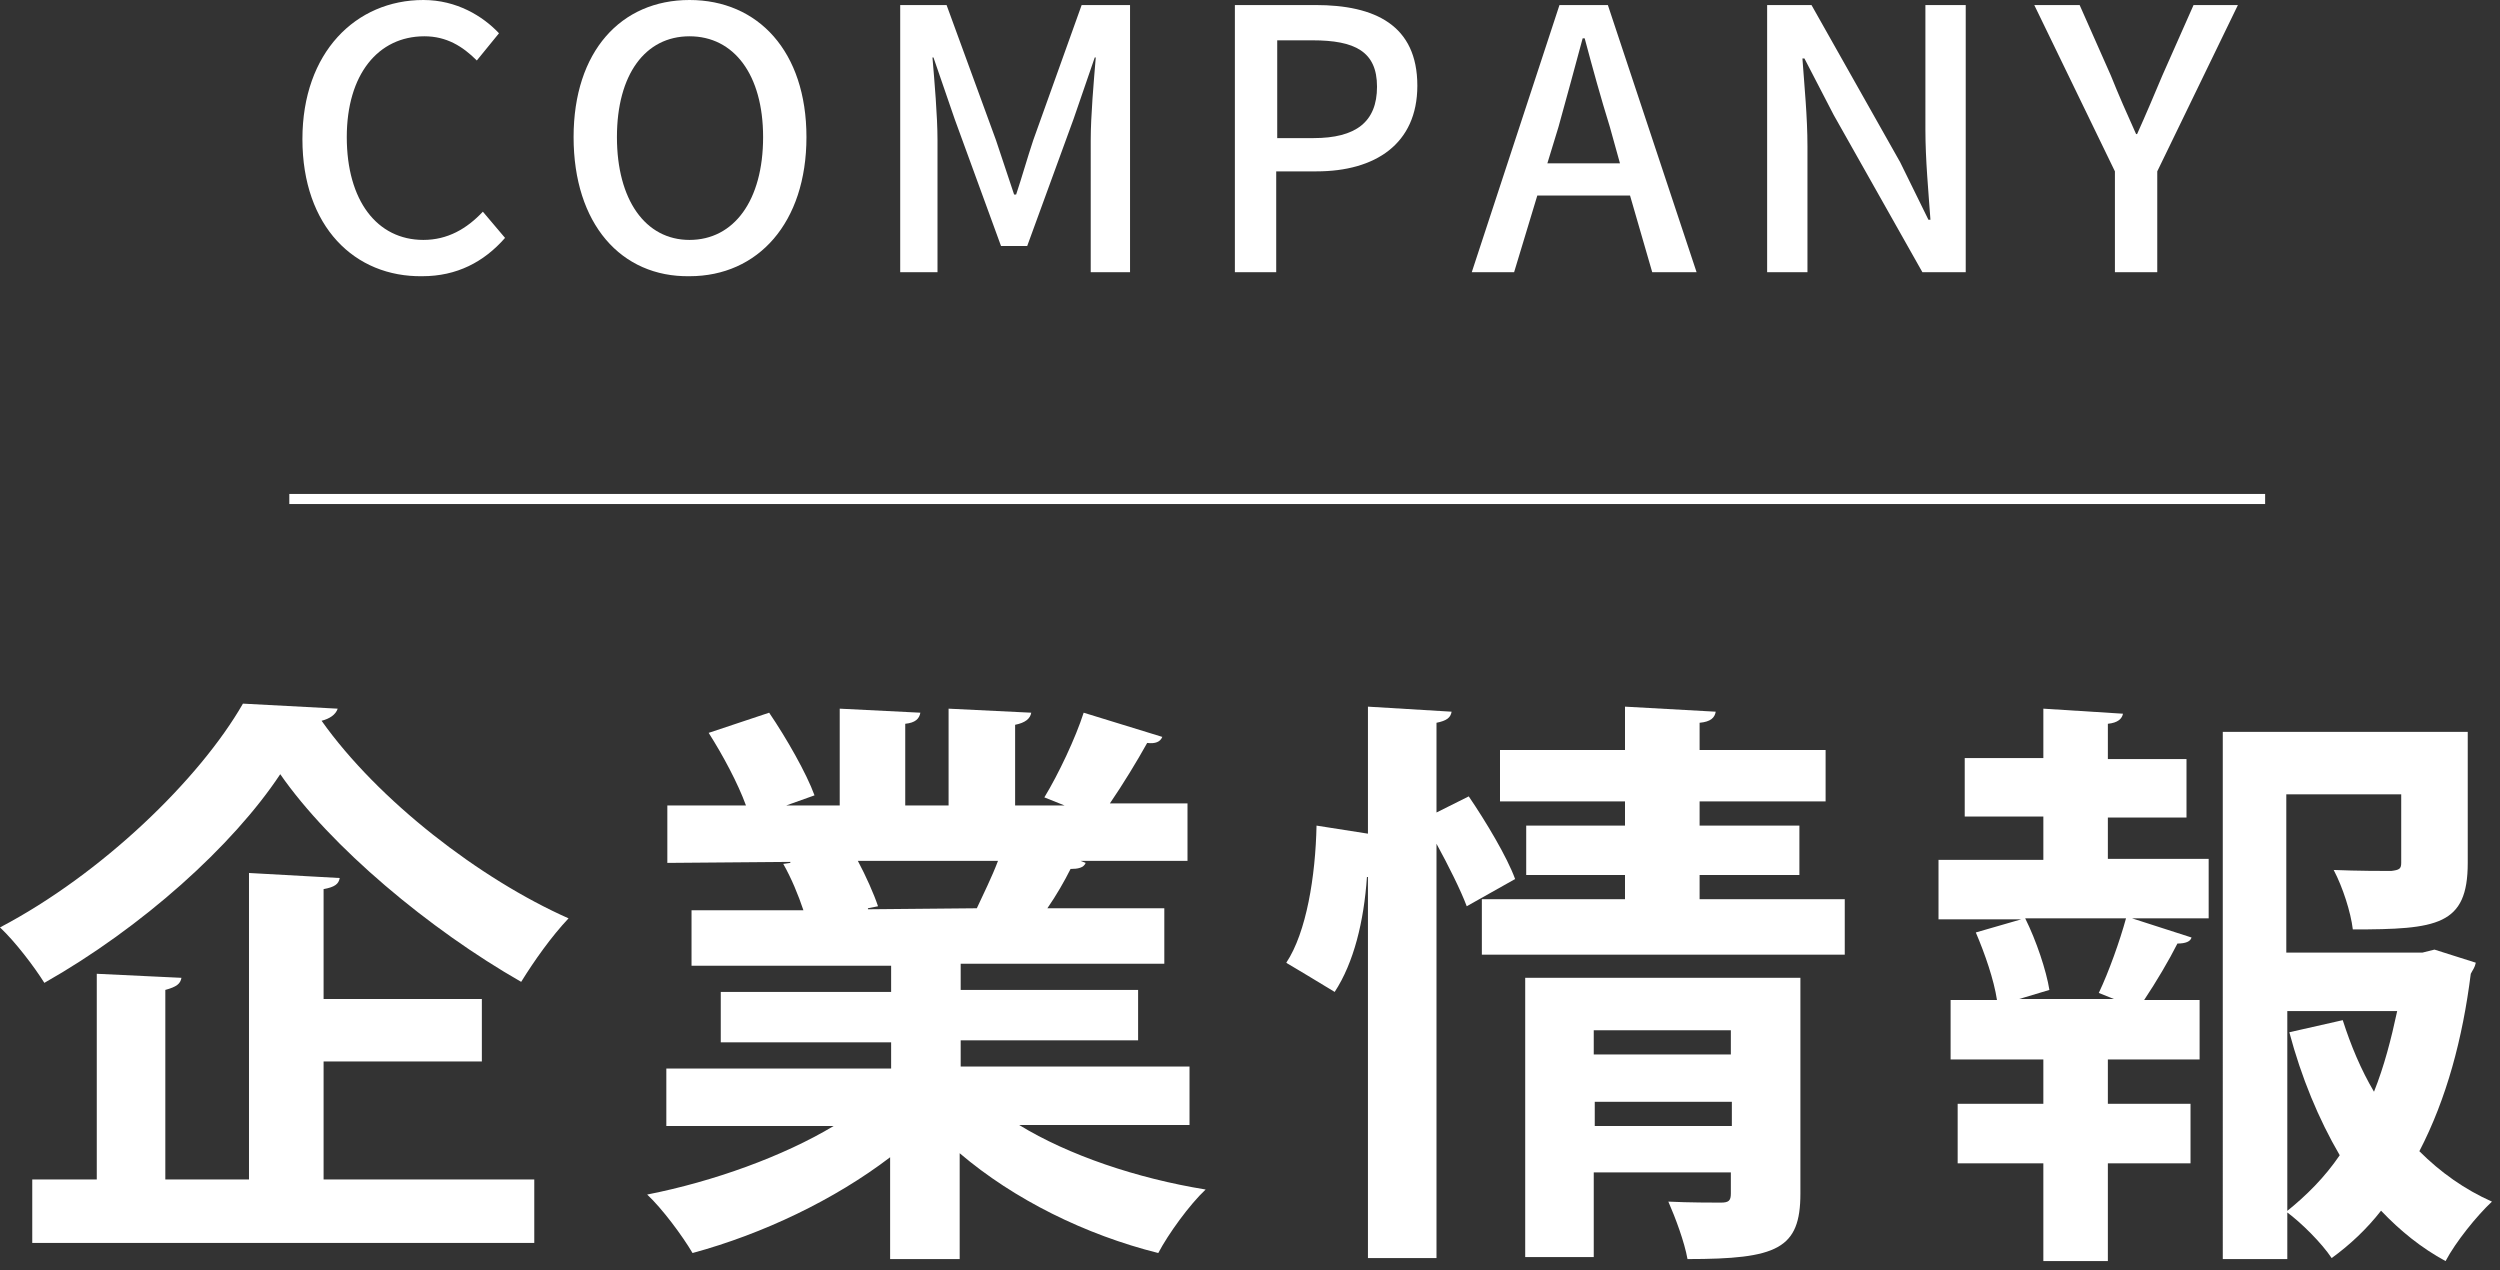
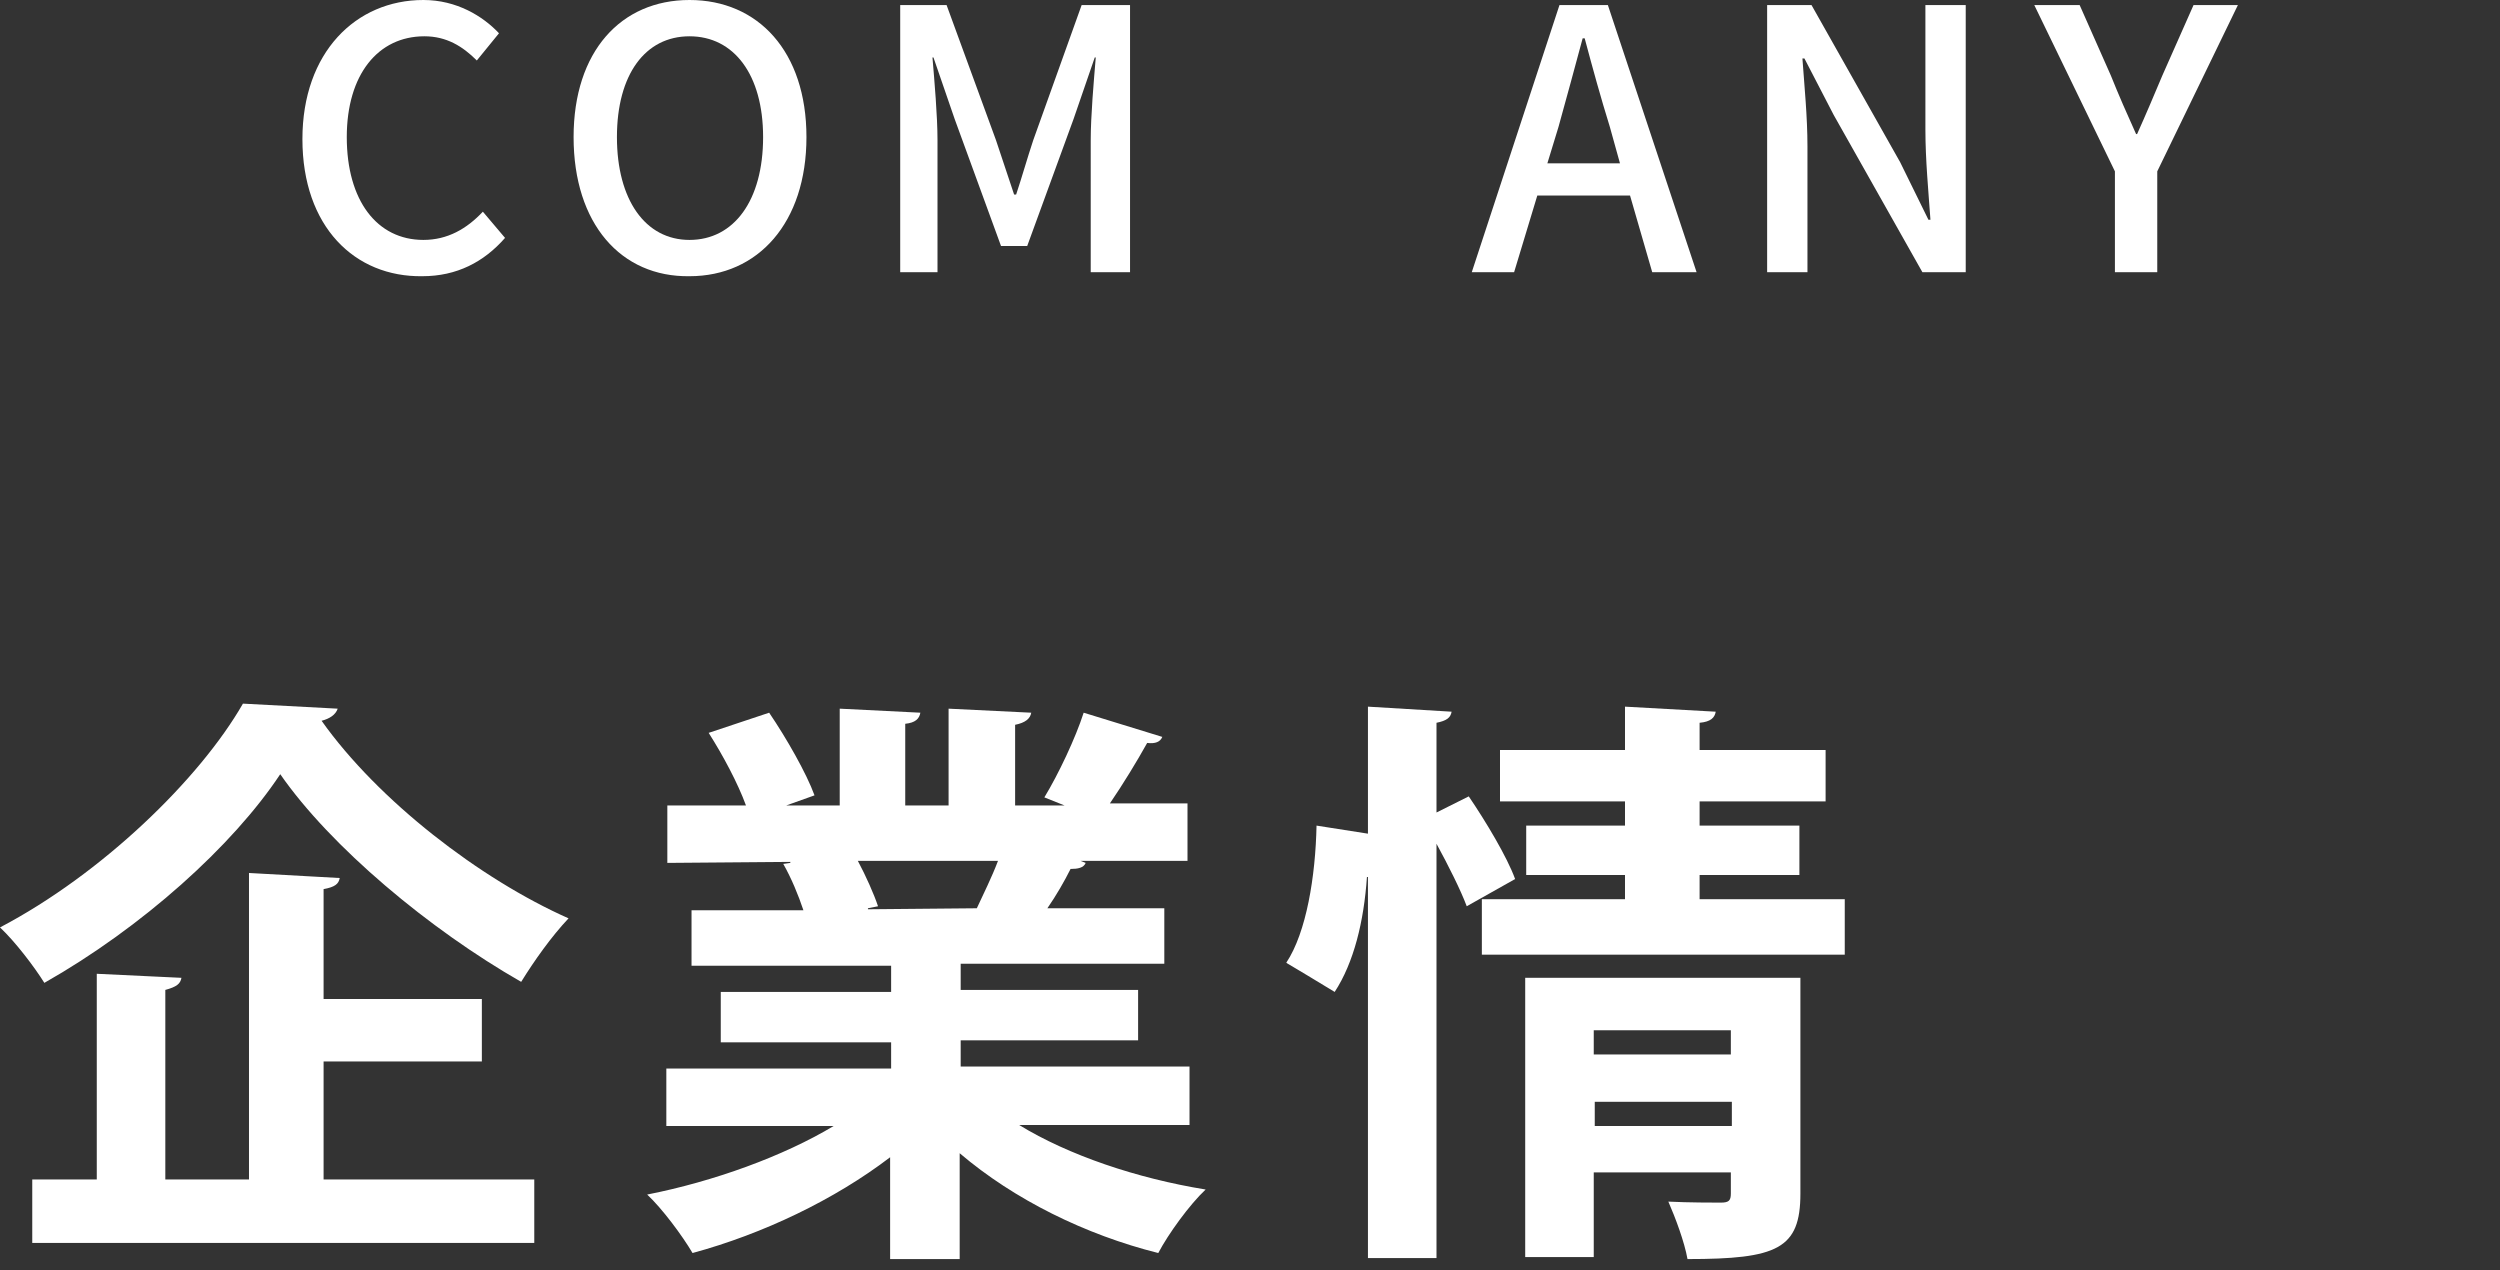
<svg xmlns="http://www.w3.org/2000/svg" version="1.1" id="レイヤー_1" x="0px" y="0px" viewBox="0 0 248 126" style="enable-background:new 0 0 248 126;" xml:space="preserve">
  <rect x="0" y="0" width="248" height="126" fill="#333333" stroke="none" />
  <style type="text/css">
	.st0{fill:#FFFFFF;}
</style>
  <g>
    <g>
      <g>
        <path class="st0" d="M33.5,70.3c-0.2,0.6-0.8,1-1.6,1.2c5.6,7.9,15.7,15.7,24.5,19.6c-1.7,1.8-3.4,4.2-4.7,6.3     C42.6,92.2,32.8,84,27.8,76.8C23.1,83.9,14.1,92,4.4,97.5c-1-1.6-2.9-4.1-4.4-5.5c10.1-5.3,19.8-14.7,24.1-22.2L33.5,70.3z      M32.1,105.3V117h20.9v6.3H3.2V117h6.4V96.6l8.4,0.4c-0.1,0.6-0.5,0.9-1.6,1.2V117h8.3V86.6l9,0.5c-0.1,0.6-0.5,0.9-1.6,1.1v10.9     h15.7v6.2H32.1z" />
        <path class="st0" d="M118,111.6h-16.9c4.9,3,11.7,5.3,18.5,6.4c-1.6,1.5-3.7,4.4-4.7,6.3c-7.2-1.8-14.3-5.3-19.7-9.9v10.5h-6.9     v-10.1c-5.5,4.2-12.6,7.6-19.6,9.5c-1-1.7-3-4.4-4.5-5.8c6.6-1.3,13.5-3.8,18.5-6.8H66.1v-5.7h22.3v-2.6H71.5v-5h16.9v-2.6H68.6     v-5.5h11.1c-0.5-1.5-1.2-3.2-2-4.6l0.7-0.1v-0.1l-12.2,0.1v-5.7h7.8c-0.8-2.2-2.3-5-3.7-7.2l6-2c1.7,2.5,3.7,6,4.5,8.2l-2.8,1     h5.3v-9.6l8,0.4c-0.1,0.6-0.5,1-1.5,1.1v8.1h4.3v-9.6l8.2,0.4c-0.1,0.6-0.6,1-1.6,1.2v8h4.9l-2-0.8c1.4-2.3,3.1-5.9,3.9-8.4     l7.8,2.4c-0.2,0.5-0.7,0.7-1.5,0.6c-1,1.8-2.4,4.1-3.7,6h7.7v5.7h-10.6l0.5,0.2c-0.2,0.5-0.8,0.6-1.5,0.6     c-0.6,1.2-1.4,2.6-2.3,3.9h11.6v5.5H95.3v2.6h17.6v5H95.3v2.6H118V111.6z M96.9,90.1c0.6-1.3,1.5-3.1,2.1-4.7H85.1     c0.8,1.5,1.6,3.3,2,4.5l-1,0.2v0.1L96.9,90.1z" />
        <path class="st0" d="M145.7,79c1.7,2.5,3.8,6,4.6,8.2l-4.8,2.7c-0.6-1.6-1.8-4-3-6.2v41.1h-6.8V87h-0.1     c-0.3,4.4-1.3,8.5-3.2,11.4c-4.6-2.8-4.7-2.8-4.8-2.9c2-3,2.9-8.6,3-13.6l5.1,0.8V70.1l8.3,0.5c-0.1,0.6-0.5,0.9-1.5,1.1v8.9     L145.7,79z M168.7,89.2H183v5.5h-36v-5.5h14.2v-2.4h-9.8v-4.9h9.8v-2.4h-12.4v-5.1h12.4v-4.3l9,0.5c-0.1,0.6-0.5,1-1.6,1.1v2.7     h12.5v5.1h-12.5v2.4h9.9v4.9h-9.9V89.2z M178.6,97v21.4c0,5.5-2.3,6.5-11.2,6.5c-0.3-1.7-1.2-4.1-1.9-5.7c2,0.1,4.5,0.1,5.2,0.1     c0.8,0,1-0.2,1-0.9v-2.1h-13.6v8.4h-6.8V97H178.6z M171.7,102.2h-13.6v2.4h13.6V102.2z M158.2,111.7h13.6v-2.4h-13.6V111.7z" />
-         <path class="st0" d="M209.1,80.9v4.3h10v5.9h-7.6l5.9,1.9c-0.1,0.4-0.6,0.6-1.4,0.6c-0.8,1.6-2.1,3.8-3.3,5.6h5.5v5.9h-9.1v4.4     h8.2v5.9h-8.2v9.7h-6.4v-9.7h-8.5v-5.9h8.5v-4.4h-9.2v-5.9h4.6c-0.3-2-1.2-4.6-2.1-6.7l4.5-1.3h-8.2v-5.9h10.4v-4.3h-7.8v-5.8     h7.8v-4.9l7.9,0.5c-0.1,0.5-0.5,0.9-1.5,1v3.5h7.8v5.8H209.1z M209.7,99.1l-1.5-0.6c1-2.1,2.1-5.2,2.7-7.4h-10     c1.1,2.2,2.1,5.2,2.4,7.1l-3,0.9H209.7z M241.5,94.2l4.1,1.3c-0.1,0.5-0.3,0.7-0.5,1.1c-0.8,6.4-2.4,12.4-5.1,17.6     c2.1,2.1,4.5,3.8,7.2,5c-1.5,1.4-3.6,4-4.6,5.9c-2.4-1.3-4.5-3-6.4-5c-1.4,1.8-3.1,3.4-4.9,4.7c-1-1.5-3-3.5-4.5-4.6     c2-1.6,3.8-3.4,5.3-5.6c-2.1-3.6-3.8-7.7-5-12.2l5.3-1.2c0.8,2.5,1.8,4.9,3.1,7.1c1-2.5,1.7-5.2,2.3-8h-10.9v24.6h-6.4V72.6h24.3     v13c0,6.2-3,6.6-11.4,6.6c-0.2-1.7-1-4.2-1.9-5.9c2.3,0.1,5,0.1,5.7,0.1c0.8-0.1,1-0.2,1-0.8v-6.8h-11.4v15.7h13.5L241.5,94.2z" />
      </g>
    </g>
-     <rect x="28.7" y="49" class="st0" width="196" height="1" />
    <g>
      <g>
        <path class="st0" d="M30,13.8C30,5.2,35.3,0,42,0c3.3,0,5.9,1.6,7.5,3.3L47.3,6c-1.4-1.4-3-2.4-5.2-2.4c-4.6,0-7.7,3.8-7.7,10     c0,6.3,3,10.2,7.6,10.2c2.4,0,4.3-1.1,5.9-2.8l2.2,2.6c-2.1,2.4-4.8,3.8-8.2,3.8C35.2,27.5,30,22.5,30,13.8z" />
        <path class="st0" d="M56.9,13.6C56.9,5.1,61.6,0,68.4,0C75.2,0,80,5.1,80,13.6s-4.8,13.8-11.6,13.8     C61.6,27.5,56.9,22.2,56.9,13.6z M75.7,13.6c0-6.2-2.9-10-7.3-10c-4.4,0-7.2,3.8-7.2,10c0,6.2,2.8,10.2,7.2,10.2     C72.8,23.8,75.7,19.9,75.7,13.6z" />
        <path class="st0" d="M93.9,0.5l4.9,13.4c0.6,1.8,1.2,3.6,1.8,5.4h0.2c0.6-1.8,1.1-3.6,1.7-5.4l4.8-13.4h4.8V27h-3.9V13.9     c0-2.4,0.3-5.8,0.5-8.2h-0.1l-2.1,6.1l-4.6,12.6h-2.6l-4.6-12.6l-2.1-6.1h-0.1c0.2,2.4,0.5,5.8,0.5,8.2V27h-3.7V0.5H93.9z" />
-         <path class="st0" d="M122.5,27V0.5h8c5.9,0,10.1,2,10.1,8c0,5.8-4.2,8.5-10,8.5h-4v10H122.5z M126.7,3.9v9.8h3.6     c4.2,0,6.3-1.6,6.3-5.1c0-3.5-2.2-4.6-6.4-4.6H126.7z" />
        <path class="st0" d="M154.7,0.5h4.8l8.8,26.5h-4.4l-2.2-7.6h-9.2l-2.3,7.6h-4.2L154.7,0.5z M160.7,16.2l-1-3.6     c-0.9-2.9-1.7-5.8-2.5-8.8H157c-0.8,3-1.6,5.9-2.4,8.8l-1.1,3.6H160.7z" />
        <path class="st0" d="M179.7,0.5l8.8,15.6l2.8,5.7h0.2c-0.2-2.8-0.5-6-0.5-8.9V0.5h4V27h-4.3l-8.8-15.6L179,5.8h-0.2     c0.2,2.8,0.5,5.8,0.5,8.7V27h-4V0.5H179.7z" />
        <path class="st0" d="M201.8,0.5h4.5l3.1,7c0.8,2,1.6,3.8,2.5,5.8h0.1c0.9-2,1.7-3.9,2.5-5.8l3.1-7h4.4L214,17v10h-4.2V17     L201.8,0.5z" />
      </g>
    </g>
  </g>
</svg>